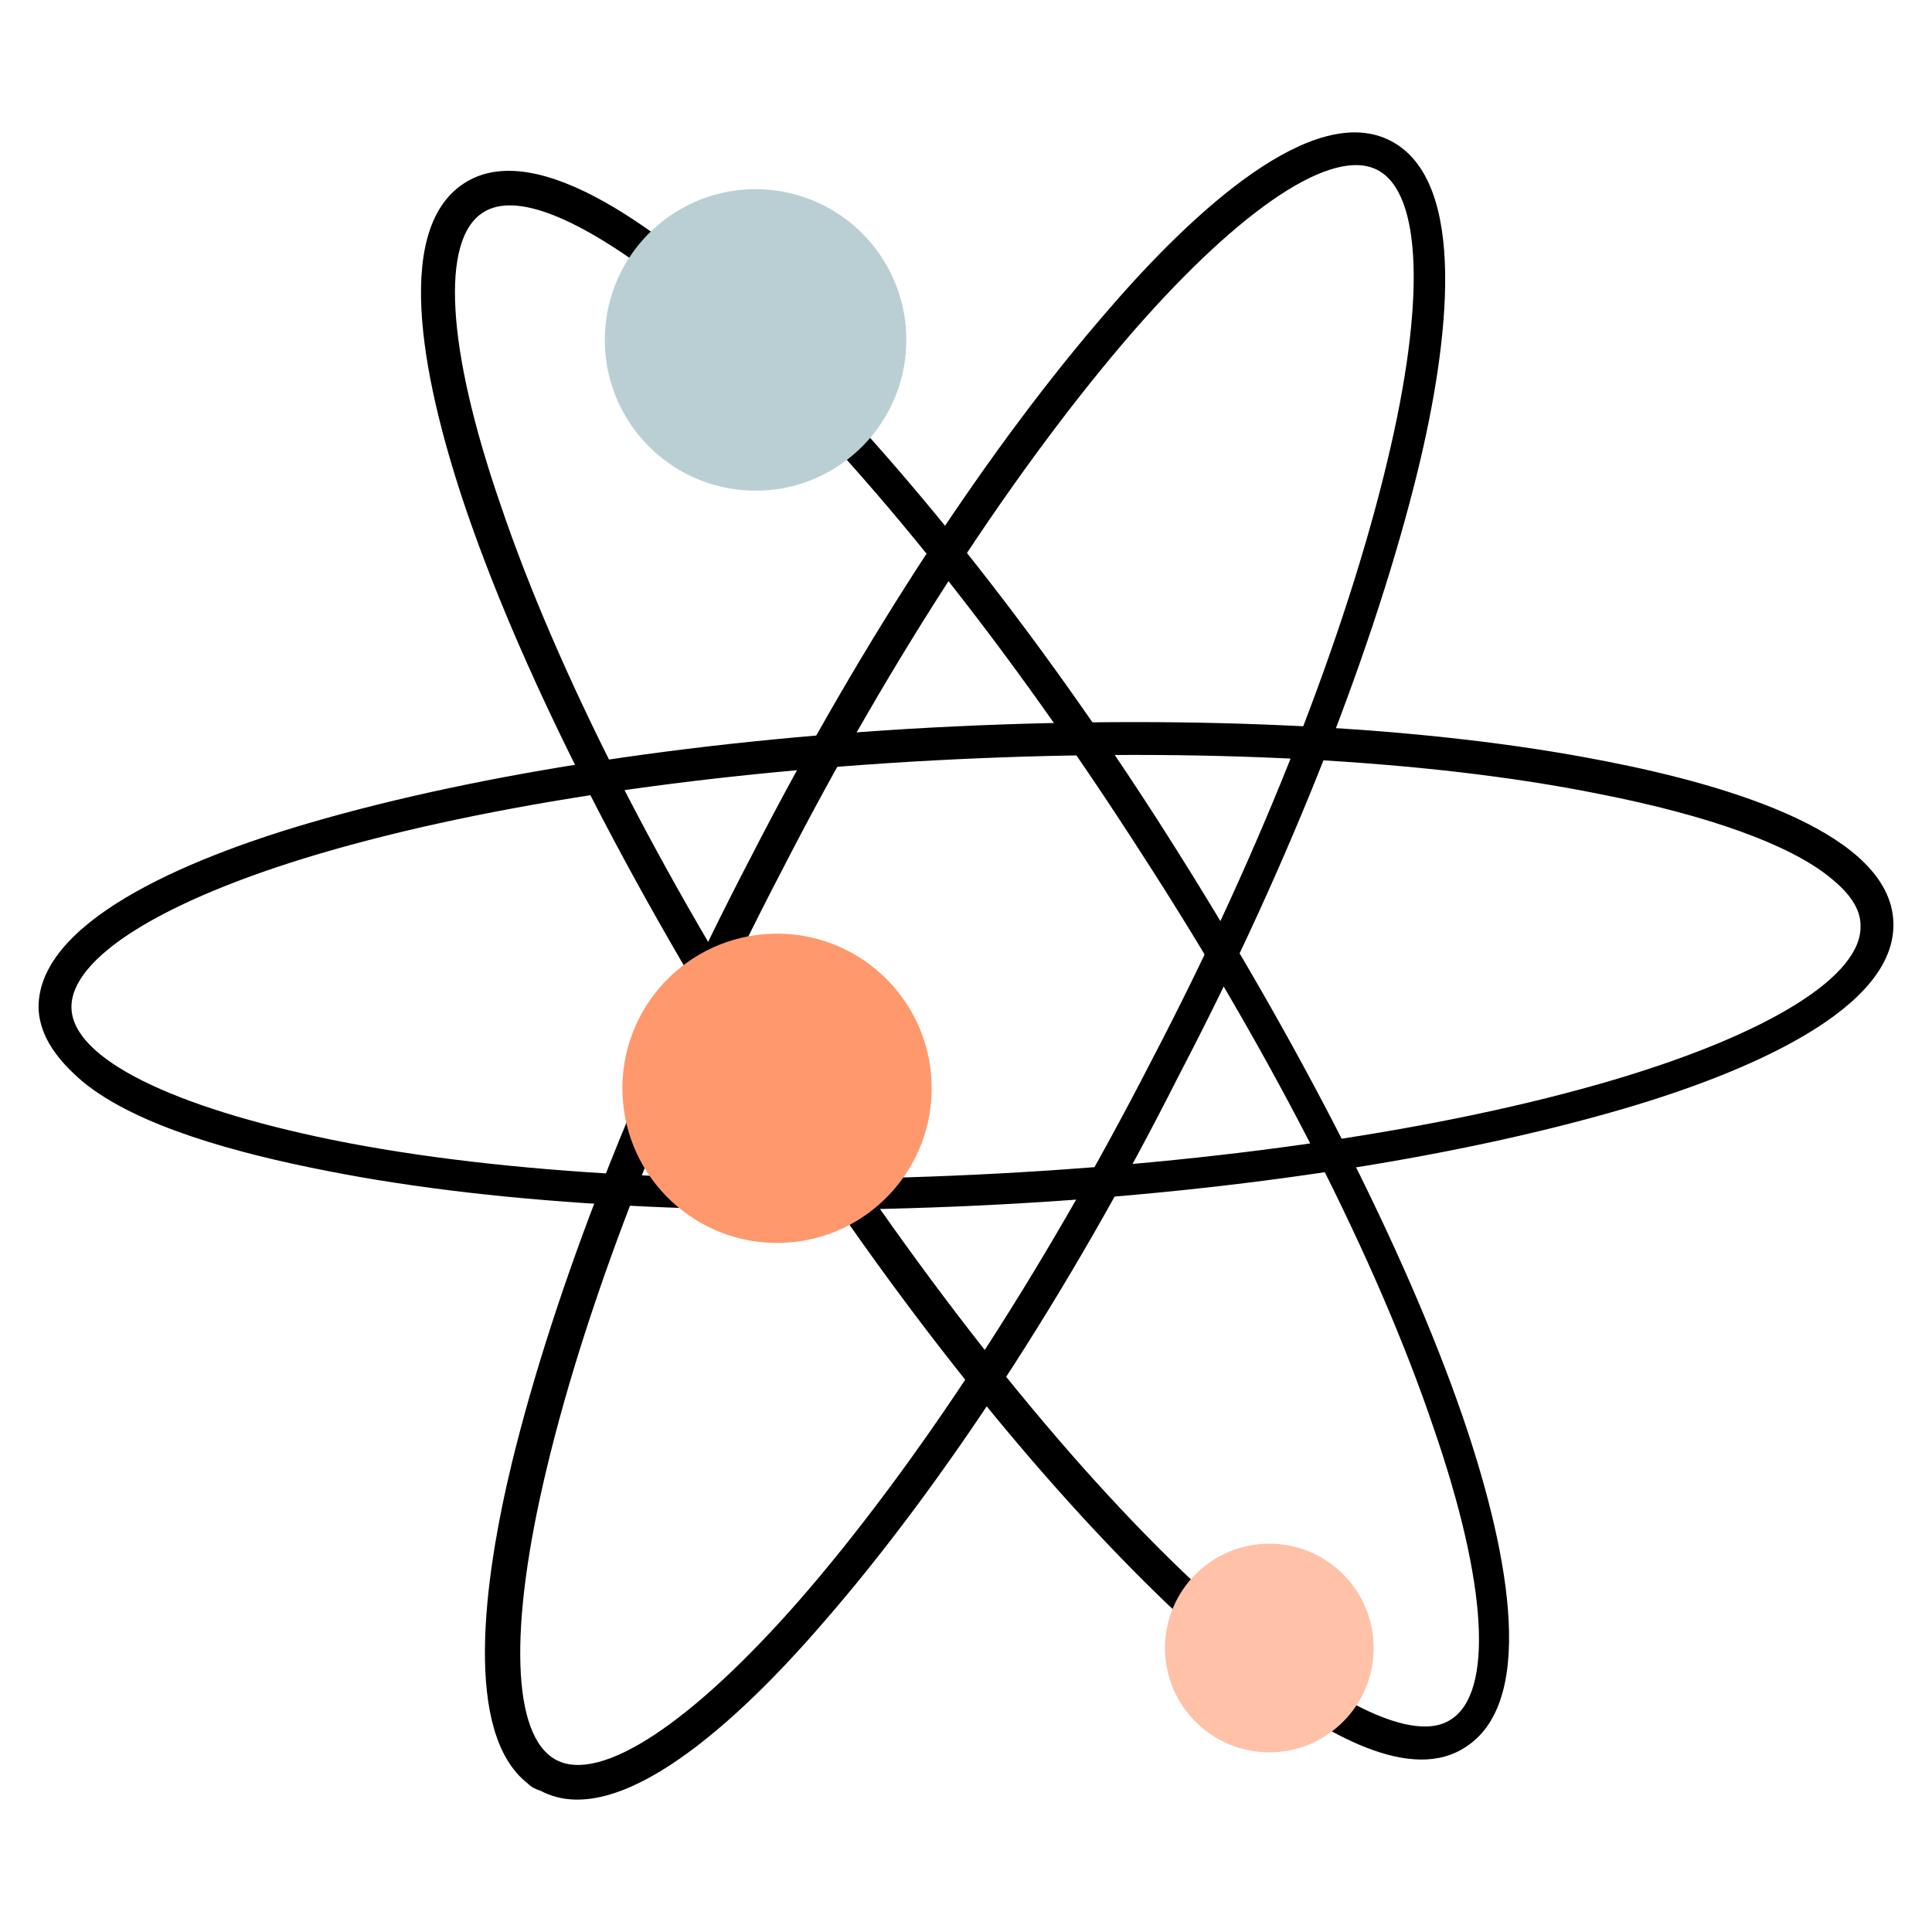
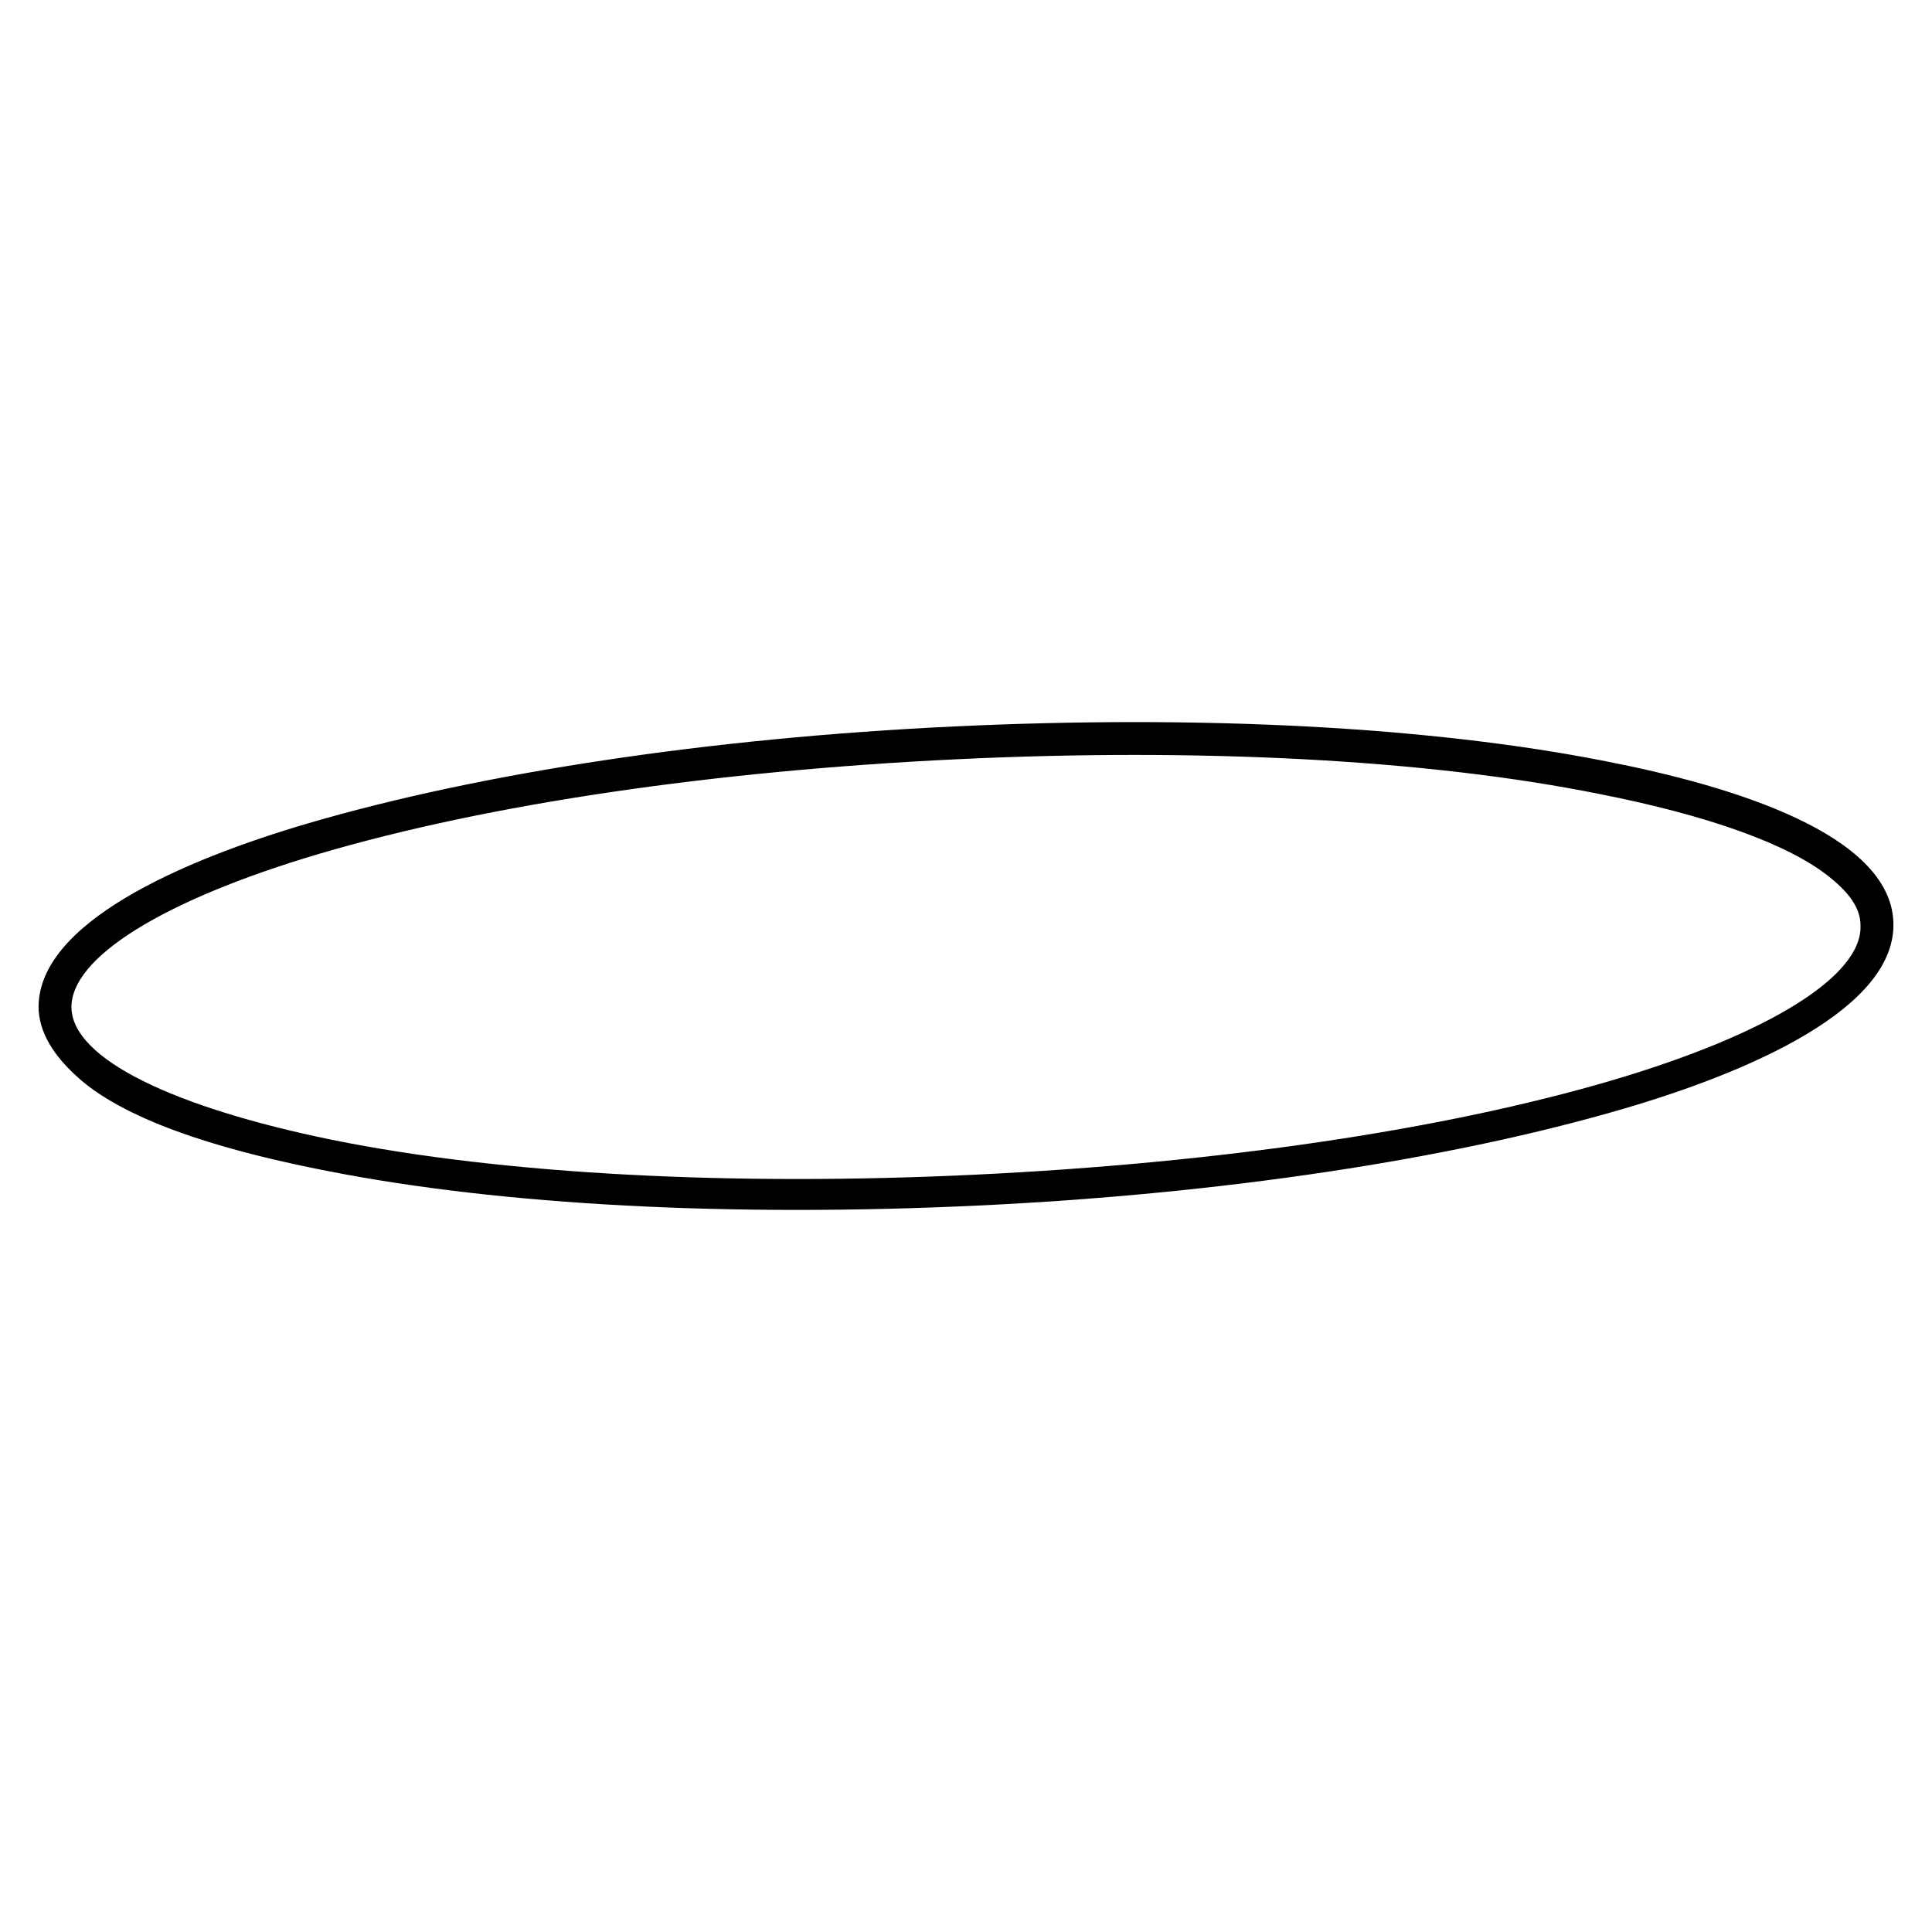
<svg xmlns="http://www.w3.org/2000/svg" x="0px" y="0px" viewBox="0 0 100 100" style="enable-background:new 0 0 100 100;" xml:space="preserve">
  <style type="text/css">	.plnt1{fill:#B9CFD4;}	.plnt2{fill:#FFC1A7;}	.plnt3{fill:#FF986D;}</style>
  <g>
    <g>
-       <path d="M64.6,86.7c-1.4-1.1-2.8-2.4-4.1-3.6c-6.7-6.4-14.2-15.7-21-26.4c-6.8-10.7-12.3-21.4-15.3-30.1c-2.2-6.4-4-14.6-0.2-17.1   s10.5,2.6,15.4,7.3c6.7,6.4,14.2,15.7,21,26.4c6.8,10.7,12.3,21.4,15.3,30.1c2.2,6.4,4,14.6,0.2,17.1l0,0   C73.1,92.3,68.7,89.9,64.6,86.7z M34.3,14.6C30,11.3,26.7,9.9,25,11c-2.2,1.4-1.9,7,0.9,15.1c2.9,8.6,8.3,19.2,15.1,29.7   c6.8,10.6,14.1,19.8,20.8,26.1c6.2,5.8,11.2,8.5,13.3,7.1l0,0c2.2-1.4,1.9-7-0.9-15.1c-2.9-8.6-8.3-19.2-15.1-29.7   c-6.8-10.6-14.1-19.8-20.8-26.1C36.9,16.8,35.6,15.6,34.3,14.6z" />
-     </g>
+       </g>
    <g>
-       <path d="M27.3,92.3c-3.3-2.6-2.3-10.4-0.8-16.6c2.2-9,6.5-20.1,12.4-31.4C44.7,33,51.3,23,57.4,16C61.8,10.9,68,5.2,72,7.3l0,0   c4,2.1,3,10.4,1.4,17c-2.2,9-6.5,20.1-12.4,31.4C55.3,67,48.7,77,42.6,84C38.2,89.1,32,94.8,28,92.7   C27.7,92.6,27.5,92.5,27.3,92.3z M71.3,8.8c-2.3-1.2-7,1.9-12.6,8.3c-6,6.9-12.5,16.8-18.2,27.9c-5.8,11.1-10.1,22.2-12.2,31   c-2,8.3-1.8,13.9,0.5,15.1c2.3,1.2,7-1.9,12.6-8.3c6-6.9,12.5-16.8,18.2-27.9c5.8-11.1,10.1-22.2,12.2-31   C73.8,15.6,73.6,10,71.3,8.8L71.3,8.8z" />
-     </g>
+       </g>
    <g>
      <path d="M4.3,56c-1.3-1.1-2.2-2.3-2.3-3.7c-0.2-4.5,7.5-7.8,14-9.7c8.9-2.6,20.7-4.4,33.4-5C62.1,37,74,37.6,83.1,39.4   c6.7,1.3,14.7,3.8,14.9,8.3c0.2,4.5-7.5,7.8-14,9.7c-8.9,2.6-20.7,4.4-33.4,5C37.9,63,26,62.4,16.9,60.6   C12.3,59.7,7.1,58.3,4.3,56z M94.7,45.4c-2.1-1.7-6.3-3.2-11.9-4.3c-8.9-1.8-20.8-2.4-33.3-1.8c-12.5,0.6-24.2,2.3-33,4.9   c-8.1,2.4-12.9,5.4-12.8,8l0,0c0.1,2.6,5.2,5.1,13.5,6.8c8.9,1.8,20.8,2.4,33.3,1.8c12.5-0.6,24.2-2.3,33-4.9   c8.1-2.4,12.9-5.4,12.8-8C96.3,47,95.7,46.2,94.7,45.4z" />
    </g>
    <g>
-       <ellipse transform="matrix(3.037074e-02 -1 1 3.037074e-02 20.221 56.157)" class="plnt1" cx="39.1" cy="17.7" rx="7.8" ry="7.8" />
-     </g>
+       </g>
    <g>
-       <circle class="plnt2" cx="65.7" cy="85.3" r="5.4" />
-     </g>
+       </g>
    <g>
-       <ellipse transform="matrix(1 -3.294630e-02 3.294630e-02 1 -1.835 1.354)" class="plnt3" cx="40.2" cy="56.3" rx="8" ry="8" />
-     </g>
+       </g>
  </g>
</svg>